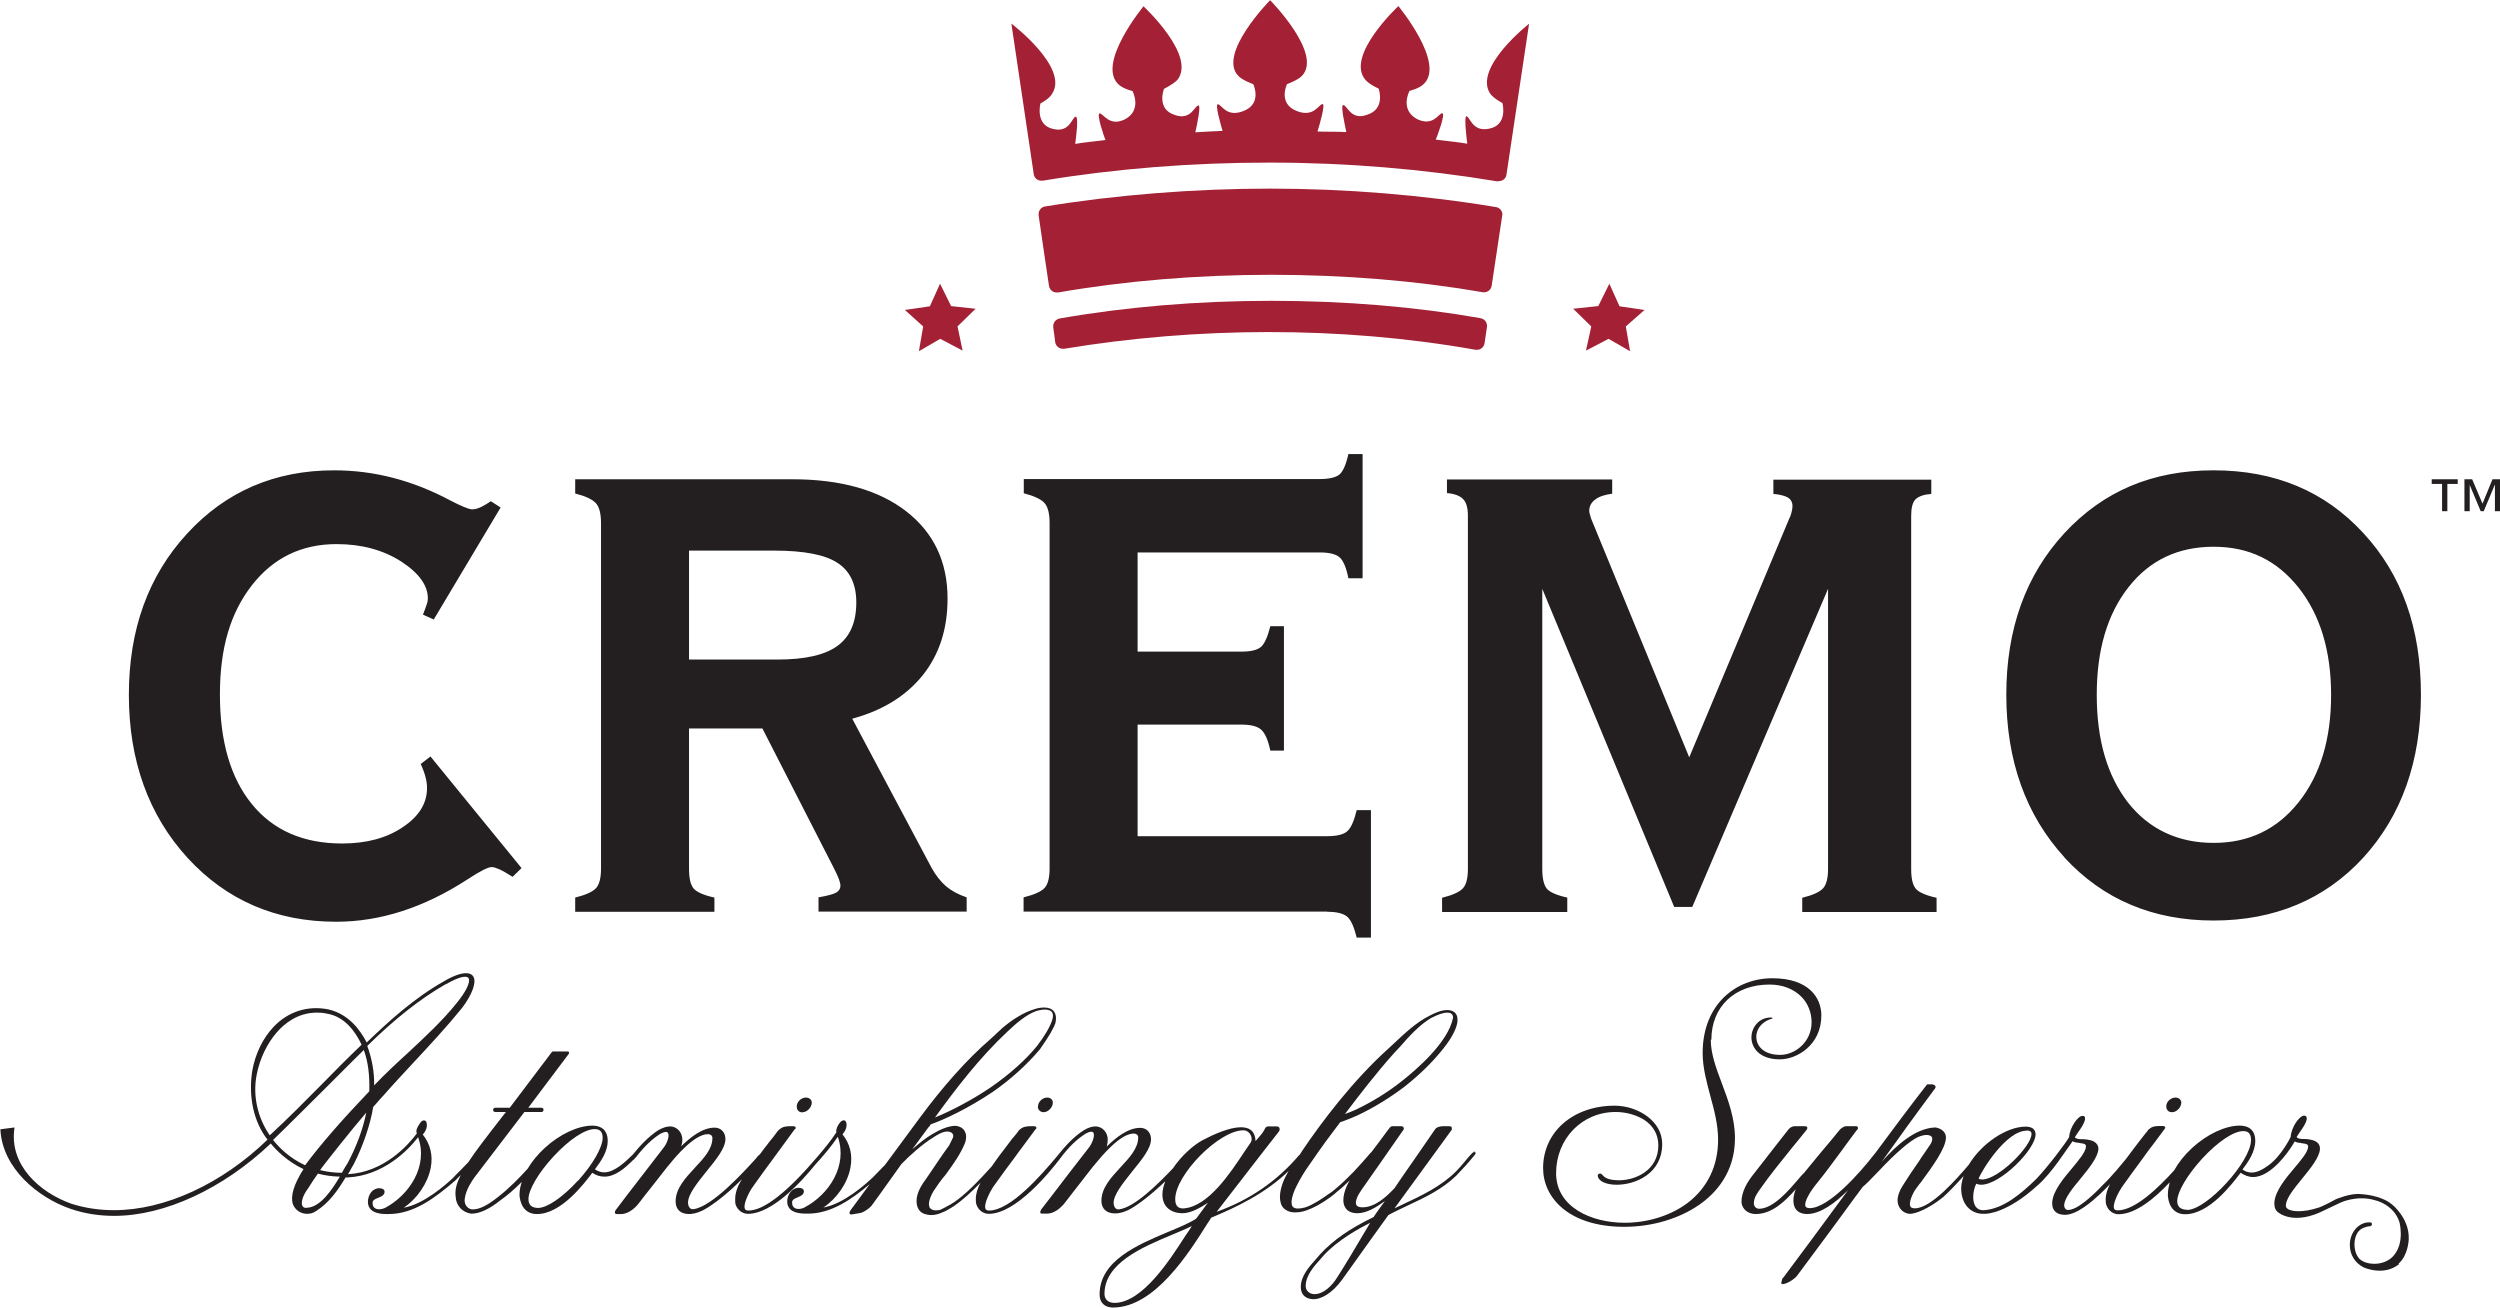
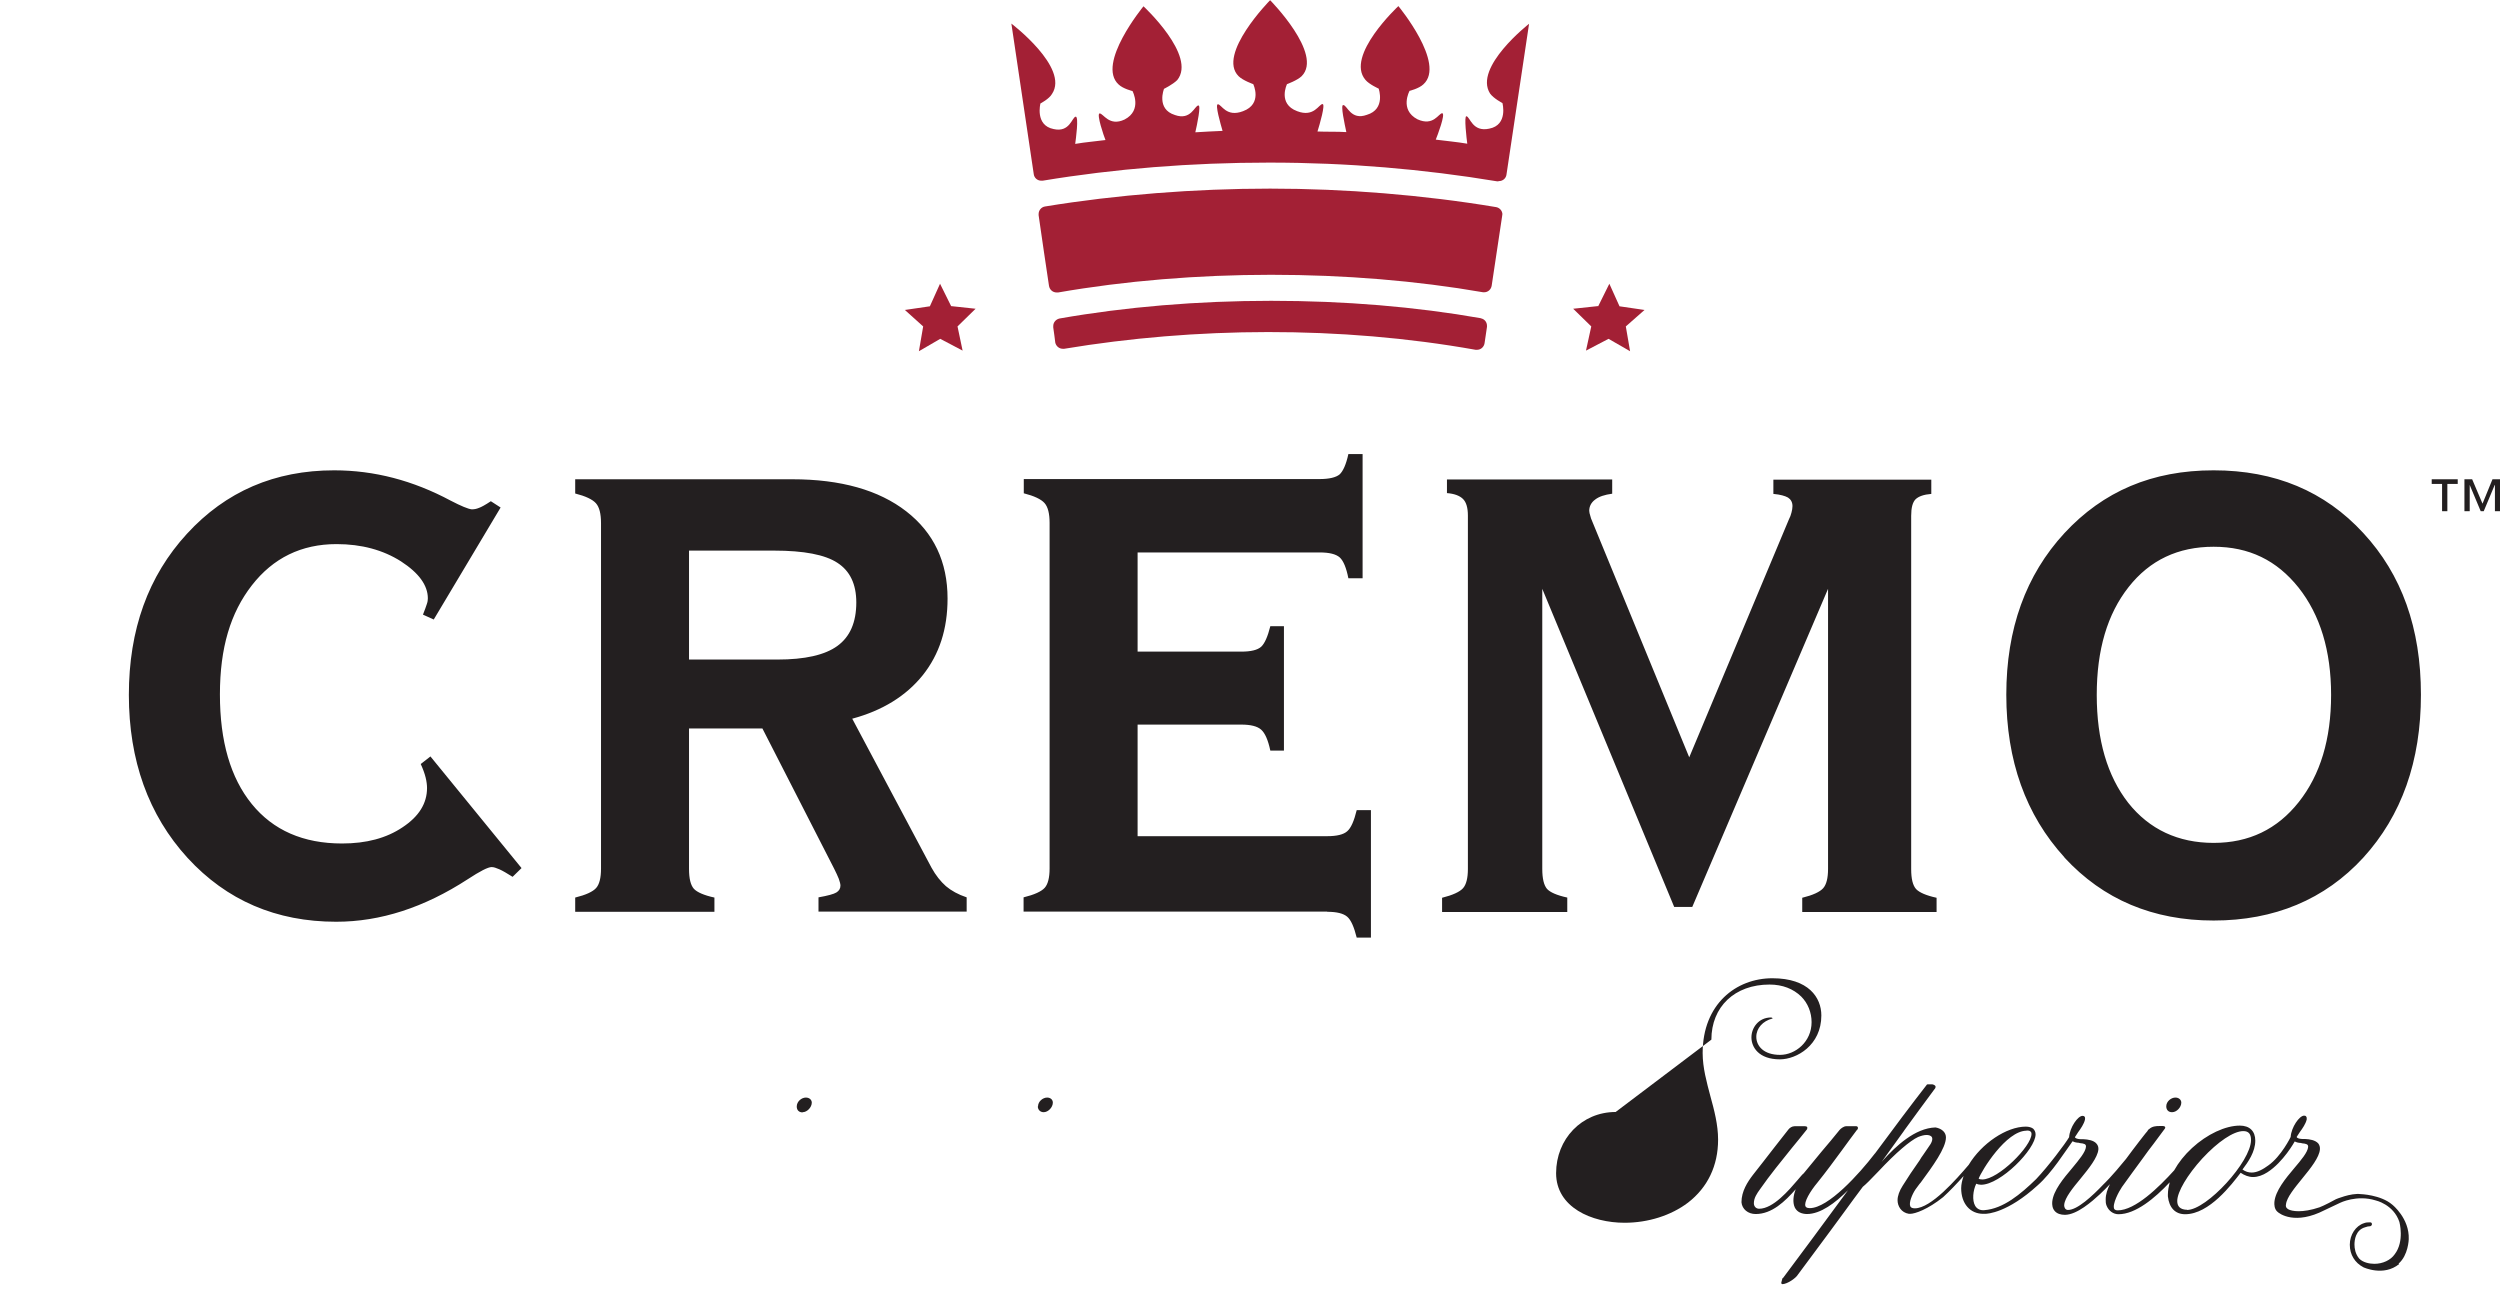
<svg xmlns="http://www.w3.org/2000/svg" viewBox="0 0 123 64.37" id="Layer_2">
  <defs>
    <style>.cls-1{fill:#a32035;fill-rule:evenodd;}.cls-1,.cls-2{stroke-width:0px;}.cls-2{fill:#231f20;}</style>
  </defs>
  <g id="Layer_1-2">
    <path d="m101.57,42.19c1.91,2.07,4.36,3.1,7.34,3.1s5.47-1.03,7.36-3.09c1.89-2.07,2.84-4.75,2.84-8.02s-.94-5.91-2.84-7.96c-1.89-2.05-4.34-3.08-7.36-3.08s-5.43,1.03-7.34,3.09c-1.9,2.06-2.86,4.71-2.86,7.95s.96,5.92,2.86,8Zm3.16-13.31c1.04-1.32,2.43-1.98,4.18-1.98s3.11.67,4.18,2.01c1.06,1.34,1.6,3.1,1.6,5.28s-.53,3.93-1.59,5.27c-1.06,1.34-2.45,2.01-4.19,2.01s-3.16-.66-4.2-1.97c-1.03-1.32-1.55-3.09-1.55-5.31s.52-3.98,1.57-5.31Zm-27.62,15.98v-.7c-.51-.11-.85-.26-1-.43-.15-.18-.23-.5-.23-.98v-13.78l6.49,15.65h.89l6.68-15.65v13.78c0,.45-.08.77-.24.95-.16.18-.5.34-1.03.47v.7h6.61v-.7c-.51-.11-.85-.26-1.01-.43-.16-.18-.24-.5-.24-.98v-17.38c0-.4.07-.67.22-.82.15-.14.4-.23.77-.26v-.7h-7.77v.7c.34.03.58.1.72.18.14.09.22.23.22.42,0,.1-.02.21-.05.32-.03.12-.07.23-.12.32l-4.91,11.72-4.83-11.75-.02-.07c-.05-.15-.07-.25-.07-.31,0-.22.1-.41.29-.55.19-.15.47-.24.84-.29v-.7h-8.13v.67c.37.03.63.13.79.29.16.16.24.43.24.82v17.38c0,.45-.08.77-.24.95-.16.18-.51.34-1.03.47v.7h6.16Zm-11.81,0c.47,0,.79.08.98.24.19.16.34.51.47,1.03h.7v-6.27h-.7c-.13.53-.28.88-.47,1.04-.18.16-.51.24-.98.24h-9.33v-5.49h5.1c.46,0,.79.08.98.25.19.17.34.51.45,1.03h.67v-6.12h-.67c-.13.52-.28.85-.45,1.01-.18.16-.5.24-.98.24h-5.1v-4.88h8.95c.48,0,.81.08,1,.25.18.17.32.51.42,1.02h.7v-6.11h-.7c-.11.51-.26.84-.43,1-.18.15-.51.23-.99.23h-14.55v.7c.51.13.85.29,1.02.48.17.19.25.52.25.98v17c0,.45-.08.77-.24.95-.16.18-.51.34-1.04.47v.7h14.94Zm-31.4-17.77h4.19c1.46,0,2.5.2,3.11.6.62.4.93,1.05.93,1.95,0,.98-.31,1.69-.93,2.14-.62.45-1.6.67-2.95.67h-4.35v-5.36Zm0,8.75h3.61l3.53,6.9c.1.19.17.36.23.5.05.14.08.26.08.33,0,.15-.07.26-.2.34-.13.08-.43.16-.88.24v.7h7.29v-.7c-.42-.14-.76-.33-1.02-.55-.26-.23-.5-.53-.71-.91l-3.9-7.33c1.49-.4,2.65-1.12,3.47-2.14.82-1.03,1.22-2.28,1.22-3.77,0-1.81-.68-3.24-2.03-4.29-1.35-1.05-3.23-1.58-5.61-1.58h-10.68v.7c.51.13.85.29,1.02.48.17.19.25.52.25.98v17c0,.45-.08.77-.24.95-.16.18-.5.34-1.03.47v.7h6.85v-.7c-.51-.11-.85-.26-1.01-.43-.16-.18-.24-.5-.24-.98v-6.9Zm-12.7,1.36l-.5.39c.11.24.19.46.24.66.05.2.07.38.07.52,0,.76-.4,1.4-1.2,1.93-.8.54-1.79.8-2.98.8-1.91,0-3.39-.65-4.44-1.94-1.05-1.29-1.57-3.09-1.57-5.39s.52-4.02,1.57-5.37c1.05-1.35,2.44-2.03,4.17-2.03,1.23,0,2.29.29,3.17.85.88.57,1.32,1.18,1.32,1.82,0,.08-.01.17-.05.28-.03.11-.1.28-.19.52l.53.24,3.29-5.51-.48-.31c-.27.18-.47.29-.59.33-.12.05-.23.07-.35.07-.18-.02-.52-.16-1.04-.43-1.85-.99-3.75-1.49-5.73-1.49-2.92,0-5.33,1.04-7.24,3.12-1.91,2.08-2.86,4.72-2.86,7.93s.96,5.91,2.89,8.02c1.92,2.09,4.36,3.14,7.31,3.14,2.18,0,4.33-.7,6.47-2.09.61-.4,1-.6,1.18-.6.1,0,.22.04.38.11.16.07.38.2.65.37l.44-.43-4.48-5.49Z" class="cls-2" />
    <path d="m120.16,23.81h-.52v-.23h1.28v.23h-.51v1.34h-.26v-1.34Zm2.58.05h0l-.54,1.29h-.15l-.54-1.29h0v1.29h-.26v-1.57h.38l.51,1.2.49-1.2h.38v1.57h-.26v-1.29Z" class="cls-2" />
    <path d="m73.75,8.91c.19,0,.35-.14.37-.33l1.11-7.41s-2.74,2.14-1.92,3.43c.18.25.61.47.61.47,0,0,.29,1.08-.65,1.26-.83.18-.94-.58-1.12-.61-.13-.04.01,1.14.04,1.35-.53-.09-1.01-.13-1.55-.2.08-.2.49-1.27.32-1.3-.18,0-.43.66-1.22.3-.9-.47-.39-1.4-.39-1.4,0,0,.46-.11.68-.32,1.12-1.01-1.23-3.85-1.23-3.85,0,0-2.63,2.45-1.62,3.63.18.22.65.43.65.43,0,0,.36,1.01-.58,1.29-.79.29-.97-.48-1.16-.48-.15-.03.07.95.15,1.33-.46-.03-.95-.01-1.42-.03.11-.35.4-1.35.25-1.35-.18,0-.42.67-1.25.35-.97-.36-.5-1.33-.5-1.33,0,0,.5-.18.72-.39,1.08-1.08-1.55-3.74-1.55-3.74,0,0-2.63,2.67-1.55,3.74.21.21.72.39.72.39,0,0,.47.97-.5,1.33-.83.32-1.06-.34-1.24-.34-.15,0,.13.96.23,1.31-.45.02-.89.04-1.34.07.09-.39.29-1.35.15-1.32-.18,0-.36.75-1.15.47-.94-.29-.54-1.29-.54-1.29,0,0,.43-.21.65-.43.97-1.19-1.66-3.63-1.66-3.63,0,0-2.34,2.84-1.22,3.85.22.21.68.32.68.32,0,0,.5.94-.39,1.4-.76.36-1.04-.3-1.23-.3-.16.03.21,1.12.29,1.31-.52.07-.97.1-1.49.19.03-.22.19-1.37.02-1.34-.18.04-.29.79-1.08.61-.93-.18-.65-1.26-.65-1.26,0,0,.43-.22.57-.47.86-1.29-2-3.46-2-3.46,0,0,.55,3.69,1.1,7.4h0c.02.19.18.33.37.33.02,0,.05,0,.07,0h0c3.56-.59,7.31-.89,11.15-.89s7.58.32,11.2.92c0,0,.04,0,.06,0Z" class="cls-1" />
    <path d="m73.92,10.56c0-.19-.14-.34-.31-.37-3.59-.6-7.43-.91-11.12-.91s-7.55.3-11.08.88c-.18.03-.31.19-.31.37,0,.02,0,.04,0,.06.18,1.26.36,2.47.51,3.47.03.19.18.33.38.33.03,0,.05,0,.07,0h0c3.27-.57,6.87-.87,10.48-.87s7.15.29,10.43.86c.02,0,.04,0,.05,0,.19,0,.34-.14.37-.32l.52-3.46s0-.03,0-.04Z" class="cls-1" />
    <path d="m72.88,15.66c-3.24-.57-6.72-.86-10.34-.86s-7.17.3-10.41.87c-.18.04-.31.19-.31.37,0,.03,0,.05,0,.07h0c.04.3.08.55.1.75.04.17.19.3.37.3.02,0,.04,0,.07,0h0c6.43-1.07,13.57-1.14,20.24.05h0s.05,0,.07,0c.19,0,.34-.14.37-.32l.12-.81s0-.03,0-.05c0-.19-.13-.34-.31-.37Z" class="cls-1" />
    <path d="m46.8,15.07l-.55-1.11-.5,1.11-1.23.18.9.81-.21,1.22,1.05-.61,1.1.58-.25-1.19.89-.87-1.21-.13Z" class="cls-1" />
    <path d="m78.63,15.07l.55-1.11.5,1.11,1.23.18-.92.81.21,1.22-1.06-.61-1.11.58.26-1.19-.89-.87,1.22-.13Z" class="cls-1" />
    <path d="m39.49,54.72c.22,0,.45-.24.45-.47,0-.14-.12-.25-.29-.25-.21,0-.45.19-.45.44,0,.18.11.29.29.29" class="cls-2" />
    <path d="m51.06,54.43c0,.17.12.29.29.29.22,0,.45-.24.45-.47,0-.15-.12-.25-.28-.25-.21,0-.45.19-.45.44" class="cls-2" />
-     <path d="m72.54,56.69h-.04s-.03,0-.04.02c-.15.14-.28.3-.41.46-.13.15-.26.31-.4.45-.74.75-1.72,1.21-2.66,1.65-.13.06-.25.12-.38.18.94-1.29,1.88-2.58,2.82-3.87,0-.01,0-.02,0-.04v-.03c0-.07-.04-.1-.13-.1h-.3c-.12,0-.34.03-.42.19-.33.48-.67.97-1,1.45-.33.48-.67.95-.98,1.42l-.06.06c-.3.31-.87.87-1.5.87-.17,0-.27-.04-.31-.12-.08-.17.08-.49.25-.73.34-.48.66-.95,1-1.43.36-.52.72-1.04,1.08-1.55,0-.01.01-.03.01-.04,0-.07-.05-.12-.12-.12h-.45c-.08,0-.14.09-.2.17-.01.02-.02.03-.04.05-.22.3-.44.6-.67.9-.04.06-.09.12-.13.17,0,0,0,0-.01,0-.29.34-.57.65-.85.95l-.02.02c-.29.3-.57.57-.87.82-.12.11-.25.2-.35.26-.3.22-.75.52-1.13.65-.14.04-.27.06-.37.06-.25,0-.3-.13-.31-.23-.08-.56.73-1.74.98-2.08.47-.69.95-1.34,1.4-1.93.03-.02.07-.03.11-.04.26-.09.51-.2.74-.3.81-.38,1.62-.88,2.34-1.43.72-.57,1.36-1.19,1.89-1.86.45-.56.7-1.07.7-1.41,0-.2-.07-.33-.2-.41-.24-.15-.65-.08-1.17.2-.63.31-1.21.85-1.72,1.33-.09.09-.19.18-.28.26-1.8,1.62-3.33,3.66-4.3,5.1-.03.05-.06.1-.09.15-.01,0-.03.01-.04.03-1.08,1.27-2.43,2.2-4.05,2.78.5-.64,1-1.29,1.5-1.94.53-.68,1.04-1.35,1.57-2.02.02-.03.05-.11.01-.18-.02-.02-.05-.06-.12-.06h-.44c-.08,0-.14.08-.16.14-.08.17-.23.33-.36.48-.03.03-.06.07-.09.1,0-.2-.06-.36-.16-.48-.12-.13-.31-.2-.55-.2-.57,0-1.35.35-1.9.64-.46.25-1.04.77-1.45,1.38-.73.77-1.9,1.93-2.65,2.02-.18.03-.27-.15-.27-.32,0-.41.47-.98.91-1.54.48-.59.93-1.14.93-1.59,0-.33-.22-.56-.53-.56-.62,0-1.22.5-1.65.92.03-.11.05-.22.05-.35,0-.31-.23-.64-.61-.64-.17,0-.35.06-.57.19-.51.33-.9.76-1.34,1.31-.74.88-2.26,2.64-3.32,2.64-.13,0-.16-.06-.17-.08-.11-.22.22-.85.37-1.08.42-.58.74-1.03,1.04-1.42.16-.23.33-.45.5-.68.18-.24.36-.49.54-.73l.04-.03s.01-.03.01-.05c0-.03-.01-.08-.12-.08h-.17c-.18,0-.36.02-.51.15-.03.02-.05.04-.07.07,0,0-.01,0-.01.01-.07.1-.14.19-.22.28-.07.08-.14.16-.2.25l-.03.04c-.29.38-.59.77-.87,1.18-.65.72-1.31,1.41-1.91,1.8-.02,0-.05.02-.08.05-.04.02-.09.05-.13.07-.09.05-.27.15-.38.2-.07.03-.16.04-.25.04s-.2-.02-.28-.11c-.14-.18,0-.55.17-.84.15-.22.36-.54.59-.8.36-.49.74-1.02.96-1.57.1-.3.04-.49-.03-.6-.09-.14-.24-.22-.43-.24-.41,0-.85.23-1.15.41-.32.18-.67.47-.99.75l.81-1.1s.02-.02.04-.03c0-.01.01-.03.03-.05,0-.02.02-.03.03-.05.68-.24,1.83-.78,3.04-1.59.86-.59,1.7-1.35,2.33-2.1.44-.63.68-1.03.77-1.31.05-.24.02-.43-.08-.56-.1-.13-.27-.19-.48-.19-.15,0-.34.03-.5.09-.5.15-1.07.5-1.58.94l-.06.06c-.08.08-.16.15-.24.22-.04.05-.1.1-.16.15-.05.04-.09.09-.12.11-1.13.98-2.31,2.3-3.49,3.9l-1.69,2.29c-.06.05-.11.11-.17.17-.14.15-.29.29-.43.44-.34.32-1.43,1.3-2.42,1.47.67-.45,1.19-1.2,1.33-1.96.12-.62-.02-1.18-.39-1.64.13-.15.2-.3.2-.45,0-.2-.08-.24-.14-.24-.13,0-.26.19-.31.31-.03.07-.08.19-.05.28-.29.44-.59.8-.93,1.2h0c-1.5,1.76-2.64,2.65-3.4,2.65-.13,0-.16-.06-.17-.08-.11-.22.22-.86.38-1.08.35-.5.7-.97,1.03-1.42.18-.24.35-.47.52-.71.17-.23.34-.47.51-.7l.04-.03s.02-.03.02-.05c0-.03-.02-.08-.12-.08h-.17c-.17,0-.36.02-.5.15-.04.02-.05.05-.07.06l-.02.02c-.07.1-.14.19-.21.28-.07.09-.14.17-.21.26l-.06.08c-.14.18-.28.36-.41.54-.01,0-.03.02-.04.03-.05.04-.1.1-.15.17-.59.65-2.15,2.37-3.07,2.49-.18.03-.27-.15-.27-.32,0-.41.46-.98.91-1.54.48-.59.93-1.14.93-1.59,0-.33-.22-.56-.53-.56-.62,0-1.22.5-1.65.92.04-.1.06-.21.06-.34,0-.31-.23-.64-.61-.64-.16,0-.35.06-.58.19-.47.31-.85.71-1.25,1.2-.34.33-.89.87-1.4.87-.16,0-.31-.05-.46-.15.34-.45.63-.9.63-1.41,0-.47-.28-.74-.75-.74-.71,0-1.61.42-2.35,1.1-.35.32-.63.67-.84,1.02-.36.4-.92.98-1.47,1.4-.5.4-.9.6-1.21.6-.03,0-.06,0-.08,0-.27-.06-.38-.32-.33-.55.05-.41.35-.85.47-1.02l2.46-3.22h.83c.11,0,.11-.09.11-.11,0-.04-.02-.1-.11-.1h-.64l2-2.66s.01-.05,0-.07c0-.02-.03-.04-.06-.04h-.73s-.04.01-.05.03l-2.07,2.74h-.71c-.07,0-.11.05-.11.1,0,.07.04.11.11.11h.52c-.99,1.27-1.5,1.93-1.85,2.47-.12.12-.24.25-.36.37-.14.13-.27.28-.4.41-.34.32-1.43,1.29-2.42,1.46.66-.44,1.18-1.2,1.33-1.96.12-.61-.02-1.18-.39-1.64.13-.15.2-.3.2-.45,0-.05,0-.21-.1-.24-.12-.04-.22.09-.27.18-.08.11-.2.33-.12.45-.43.58-1.61,1.91-3.39,2.01.06-.1.12-.2.17-.3l.1-.17c.45-.86.84-2,.97-2.84l.11-.12c.15-.17.27-.32.41-.46.48-.55.99-1.09,1.47-1.61.8-.86,1.63-1.75,2.39-2.69.48-.64.7-1.22.56-1.51-.07-.13-.19-.19-.37-.19-.26,0-.64.13-1.09.4-1.46.82-2.73,1.98-3.8,3.01-.32-.62-.89-1.4-1.89-1.63-1.02-.2-1.98.11-2.69.86-.53.56-.9,1.32-1.05,2.16-.2,1.28.07,2.52.75,3.39-2.25,2.18-5.06,3.47-7.55,3.47-.71,0-1.41-.1-2.08-.31-1.6-.56-3.09-1.93-2.82-3.73v-.03s-.69.09-.69.09v.04c.11,1.89,1.85,3.32,3.44,3.87.69.24,1.41.35,2.16.35,2.47,0,5.35-1.33,7.7-3.56.28.34.81.88,1.61,1.26-.48.76-.65,1.33-.52,1.73.11.28.38.47.7.47.15,0,.3-.04.43-.13.64-.4,1.08-1.02,1.46-1.66.04,0,.07,0,.1,0,1.76-.09,2.97-1.33,3.47-1.98.51,1.42-.43,2.83-1.61,3.47-.18.09-.38.1-.5.03-.09-.05-.13-.14-.13-.27s.1-.18.28-.25c.14-.06.31-.12.31-.3,0-.12-.13-.17-.26-.17-.35,0-.56.34-.56.67,0,.28.16.6.92.6h.1c1.25,0,2.3-.81,3.28-1.65.08-.09.18-.18.27-.27-.17.33-.31.7-.25,1.08.02.43.33.76.76.82h.04c.37,0,.87-.23,1.39-.65.37-.26.73-.58,1.06-.91-.07.21-.11.41-.11.61v.09c.07.57.37.88.86.88,1.18,0,2.3-1.47,2.72-2.03h0c.19.13.39.19.6.19.55,0,1.05-.46,1.41-.82.02-.01.04-.02.05-.04.02-.03.04-.05.06-.07,0,0,.01-.01.02-.02.01-.01.01-.01.02-.02.4-.52.78-.88,1.19-1.14.12-.06.21-.09.27-.09.07,0,.09.03.11.06.07.14-.04.48-.21.7-.61.79-1.26,1.63-1.88,2.44l-.47.62s-.01.02-.02.03c-.02.03-.04.06-.04.11h0c0,.05.04.08.08.08h.1s.03,0,.04,0c.03,0,.05,0,.07,0,.04,0,.07,0,.07,0,.27-.03.53-.19.78-.48.22-.28.44-.58.68-.87.25-.32.51-.65.76-.97.02-.02.05-.05.11-.13.3-.37,1.22-1.48,1.89-1.48.1,0,.22.05.22.19,0,.54-.42.99-.87,1.47-.46.5-.94,1.01-.94,1.65,0,.39.24.62.66.62.32,0,.65-.16.77-.23.41-.23,1.08-.73,1.83-1.48-.19.3-.33.63-.33.98,0,.11,0,.2.03.29.1.26.34.43.6.43,1.21,0,2.68-1.64,3.3-2.41.46-.5.82-.94,1.12-1.38.5,1.43-.44,2.84-1.63,3.47-.09.05-.2.08-.3.08-.12,0-.32-.04-.32-.32,0-.13.1-.18.27-.25.15-.06.31-.13.31-.3,0-.12-.13-.17-.25-.17-.35,0-.57.35-.57.67,0,.28.15.6.92.6h.1c1.14,0,2.13-.69,3.04-1.45l-.83,1.13c-.16.2-.18.26-.16.32.02.03.07.05.1.04l.42-.07c.13-.02.38-.16.56-.36l.4-.55c.36-.5.73-1.02,1.07-1.5.4-.41,1.02-.98,1.6-1.33.12-.08.41-.27.66-.27.11,0,.2.04.25.1.04.05.05.12.03.19-.06.12-.14.29-.19.39-.33.45-.65.93-.96,1.39l-.22.32c-.08.1-.35.48-.41.85-.06.37.05.66.31.79.13.05.26.08.39.08.18,0,.36-.04.55-.13.16-.05.32-.16.46-.24l.06-.04s.02,0,.02-.01c.01,0,.03-.01.03-.02.44-.3.87-.7,1.31-1.15-.13.25-.23.52-.23.8,0,.11,0,.2.04.3.1.26.33.43.6.43,1.34,0,3.02-2.08,3.5-2.71.01-.02.02-.02.03-.04.41-.55.81-.93,1.24-1.2.11-.06.2-.09.27-.09s.1.03.11.06c.07.13-.04.47-.21.7-.62.79-1.26,1.63-1.88,2.44l-.48.62s0,.02-.01.03c-.02.03-.04.06-.04.1h0c0,.05.03.08.06.08h.12s.03,0,.05,0c.02,0,.05,0,.08,0,.04,0,.06,0,.07,0,.28-.03.54-.19.79-.48.27-.35.55-.71.83-1.07.2-.26.41-.52.6-.77.02-.02.05-.05.11-.13.3-.36,1.22-1.49,1.89-1.49.1,0,.22.05.22.19,0,.53-.42.99-.87,1.47-.46.5-.94,1.01-.94,1.65,0,.39.25.62.67.62.31,0,.62-.14.77-.23.39-.22,1-.68,1.7-1.35-.08.22-.14.44-.14.65,0,.57.38.92,1,.92.38,0,.87-.26,1.24-.52-.04.05-.07.1-.11.15-.15.21-.31.43-.47.64-.36.23-.87.44-1.4.66-1.49.63-3.35,1.41-3.35,3.07,0,.4.25.64.66.64,2.05,0,3.74-2.69,4.65-4.14.07-.1.13-.19.18-.28,1.21-.5,2.67-1.19,3.81-2.3-.05.1-.11.2-.16.3-.18.35-.33.86-.24,1.22.05.25.19.4.47.49.08.02.16.03.25.03.18,0,.37-.03.56-.1.35-.12.77-.35,1.19-.66.12-.09.24-.19.35-.29.2-.15.39-.34.59-.53-.21.34-.44.94-.24,1.31.1.2.31.31.62.31.44,0,.91-.28,1.35-.6-.07.09-.13.18-.19.26-.13.18-.25.34-.37.53-1.16.56-1.97,1.12-2.62,1.82-.06.07-.12.14-.19.22-.36.4-.77.86-.77,1.4,0,.38.24.6.64.6.33,0,.88-.25,1.4-.97.46-.65.93-1.31,1.4-1.96.29-.4.58-.81.87-1.21.31-.17.64-.32.95-.47.84-.39,1.7-.8,2.39-1.47.31-.32.62-.66.9-1.01l.03-.04s.02-.03.02-.04c0-.07-.05-.1-.1-.1m-50.57-8.22c.62-.36,1.04-.47,1.13-.29.09.19-.14.66-.6,1.22-.67.84-1.55,1.66-2.4,2.45-.57.52-1.15,1.06-1.65,1.59.01-.66-.11-1.32-.34-1.94,1.34-1.32,2.6-2.32,3.86-3.04m-8.67,7.42c-.6-.88-.83-1.96-.63-2.97.15-.77.5-1.52.99-2.08.38-.44,1.04-.97,1.97-.97.16,0,.32.01.49.05.89.14,1.42.91,1.71,1.53-.68.65-1.32,1.3-1.93,1.92-.82.83-1.67,1.69-2.58,2.53m.15.24c.85-.82,1.72-1.7,2.57-2.54.63-.62,1.27-1.28,1.9-1.89.21.58.29,1.21.27,2.03-1.39,1.46-2.39,2.61-3.16,3.64-.8-.37-1.31-.91-1.57-1.24m1.65,3.34c-.11,0-.18-.03-.21-.1-.09-.16.03-.5.2-.75.1-.14.19-.28.28-.43.09-.13.18-.27.28-.41.33.09.69.14,1.08.15-.38.64-.97,1.53-1.64,1.53m1.79-1.8s-.04.06-.05.08h0c-.39,0-.74-.05-1.07-.13.03-.04.06-.08.09-.13.4-.52,1.4-1.79,2.18-2.7-.16.81-.49,1.69-.93,2.51-.05.07-.13.2-.22.36m11.56.48c-.74.81-1.51,1.34-1.96,1.34-.01,0-.03,0-.03,0-.3-.02-.44-.16-.44-.44,0-.45.49-1.29,1.23-2.09.77-.83,1.54-1.35,2.03-1.35.26,0,.39.14.39.43,0,.46-.48,1.3-1.2,2.1m22.51-8.33c.16-.05.32-.08.45-.08.11,0,.26.02.34.12.07.09.07.22.02.39-.11.34-.37.79-.74,1.27-.54.67-1.35,1.4-2.29,2.05-.86.58-1.88,1.13-2.74,1.48.99-1.37,2.18-2.93,3.56-4.22.44-.42.92-.83,1.4-1.01m7.31,9.7c-.3.03-.45-.12-.45-.45,0-1.2,2.16-3.39,3.35-3.39.15,0,.29.09.36.23.07.13.07.28-.01.39-.09.13-.19.28-.3.44-.7,1.06-1.76,2.66-2.95,2.78m-3.93,4.21c0-1.51,1.84-2.29,3.32-2.91.35-.15.7-.29.98-.43-.09.14-.19.3-.32.48-.74,1.15-2.11,3.3-3.49,3.3-.3,0-.49-.17-.49-.44m16.08-13.58c.33-.17.59-.26.78-.26.08,0,.14.01.19.04.07.04.1.12.1.21-.24,1.23-1.84,2.58-2.52,3.12-.71.56-1.49,1.04-2.28,1.41-.18.08-.35.15-.52.21.75-.99,1.55-2.03,2.41-2.99.09-.1.19-.21.29-.31.47-.54.97-1.09,1.56-1.44m-5.75,13.6c-.26,0-.44-.17-.44-.4,0-.52.41-.97.74-1.34.05-.06.1-.11.14-.16.7-.77,1.78-1.35,2.29-1.61-.1.18-.21.36-.32.54-.42.71-.86,1.46-1.31,2.16-.24.39-.66.81-1.11.81" class="cls-2" />
    <path d="m106.87,54.72c.22,0,.45-.24.45-.47,0-.14-.12-.25-.29-.25-.21,0-.45.19-.45.43,0,.18.11.29.28.29" class="cls-2" />
-     <path d="m84.2,51.15c0-1.62,1.15-2.71,2.86-2.71.64,0,1.17.21,1.56.59.33.33.51.79.51,1.26,0,.97-.8,1.61-1.55,1.61-.81,0-1.17-.44-1.17-.89,0-.42.32-.78.8-.9t0-.01s-.02-.04-.08-.04c-.6,0-.96.5-.96.98s.36,1.08,1.4,1.08c.82,0,2.04-.69,2.04-2.16,0-.88-.63-1.83-2.41-1.83s-3.43,1.27-3.43,3.68c0,.72.2,1.44.38,2.12.19.69.38,1.41.38,2.14,0,1.28-.51,2.35-1.48,3.1-.83.63-1.96.99-3.12.99-1.62,0-3.37-.76-3.37-2.44s1.26-3.01,2.93-3.01c.52,0,1.03.15,1.41.39.45.3.69.73.69,1.25,0,1.26-1.16,1.72-1.93,1.72-.59,0-.74-.17-.83-.27-.04-.04-.06-.06-.09-.06-.02,0-.13,0-.13.09,0,.27.39.46.93.46.9,0,2.24-.53,2.24-2.01,0-1.13-1.21-1.88-2.34-1.88-2.04,0-3.52,1.29-3.52,3.07,0,1.44,1.24,2.89,4,2.89,1.36,0,2.7-.4,3.69-1.09.8-.56,1.75-1.58,1.75-3.27,0-.97-.33-1.86-.65-2.71-.28-.74-.54-1.45-.54-2.13" class="cls-2" />
+     <path d="m84.2,51.15c0-1.62,1.15-2.71,2.86-2.71.64,0,1.17.21,1.56.59.33.33.51.79.51,1.26,0,.97-.8,1.61-1.55,1.61-.81,0-1.17-.44-1.17-.89,0-.42.32-.78.8-.9t0-.01s-.02-.04-.08-.04c-.6,0-.96.5-.96.98s.36,1.08,1.4,1.08c.82,0,2.04-.69,2.04-2.16,0-.88-.63-1.83-2.41-1.83s-3.43,1.27-3.43,3.68c0,.72.2,1.44.38,2.12.19.69.38,1.41.38,2.14,0,1.28-.51,2.35-1.48,3.1-.83.63-1.96.99-3.12.99-1.62,0-3.37-.76-3.37-2.44s1.26-3.01,2.93-3.01" class="cls-2" />
    <path d="m118.01,62.17c.48-.41.5-1.2.5-1.2.04-1.03-.81-1.7-.81-1.7-.57-.49-1.56-.52-1.56-.52-.48-.06-1.21.25-1.21.25-.56.31-.81.4-.81.4-.86.29-1.37.19-1.53.1-.15-.09-.13-.18-.12-.24.03-.34.43-.82.81-1.29.41-.5.83-1.03.86-1.42.01-.11-.02-.21-.08-.29-.15-.17-.43-.21-.64-.22-.03,0-.07,0-.1,0-.12,0-.24-.02-.29-.06-.01,0-.02-.01-.02-.02,0,0-.02-.01-.01-.03.04-.07.09-.14.15-.23.14-.19.29-.41.34-.62,0-.04.01-.11-.03-.15-.02-.03-.05-.04-.1-.04-.23,0-.63.57-.66,1.05,0,0-.46.95-1.1,1.4-.26.19-.54.35-.82.35-.16,0-.31-.05-.45-.15.28-.37.63-.87.63-1.42,0-.47-.28-.74-.76-.74-.71,0-1.61.42-2.35,1.1-.37.34-.67.72-.88,1.1-.76.84-1.92,1.97-2.78,1.97-.13,0-.16-.06-.17-.07-.11-.23.23-.86.38-1.08.31-.43.67-.93,1.04-1.43.17-.24.34-.47.52-.7.17-.23.35-.47.52-.7l.03-.04s.02-.03.02-.04c0-.02,0-.09-.11-.09h-.17c-.17,0-.36.01-.51.15-.04.02-.06.05-.07.06v.02c-.08.09-.15.18-.22.27-.07.09-.14.18-.21.27-.24.31-.44.58-.64.85-.73.9-1.1,1.24-1.1,1.24-.57.6-1.3,1.27-1.75,1.27-.06,0-.1-.02-.13-.05-.05-.06-.07-.15-.06-.21.03-.34.42-.82.81-1.29.41-.5.83-1.03.87-1.42.01-.11-.02-.21-.09-.29-.14-.17-.43-.21-.64-.22-.03,0-.07,0-.1,0-.11,0-.24-.02-.29-.06-.01,0-.01-.01-.02-.02,0,0-.02-.01-.01-.03.04-.07.1-.14.15-.23.14-.19.29-.41.34-.62,0-.04.02-.11-.02-.15-.02-.03-.06-.04-.1-.04-.23,0-.63.57-.66,1.05-.18.31-1.03,1.44-1.62,2.06-.76.74-1.62,1.46-2.55,1.53-.2.02-.36-.06-.45-.21-.16-.27-.11-.76.05-1.09.07.03.15.05.24.05.95,0,2.68-1.74,2.68-2.48,0-.12-.05-.21-.12-.28-.08-.06-.21-.1-.36-.1-.95,0-2.18.83-2.81,1.88-.6.7-1.85,2.14-2.65,2.14-.11,0-.19-.03-.22-.09-.09-.18.09-.6.25-.84.07-.09.13-.17.2-.27l.06-.07c.58-.79,1.24-1.69,1.24-2.22,0-.24-.19-.43-.51-.49-1.02.03-1.96.93-2.57,1.6l-.09.1s.07-.1.11-.15c.32-.44.65-.91.98-1.36l.04-.06c.47-.64.95-1.31,1.46-1.99.03-.03.07-.08.07-.14,0-.09-.15-.12-.16-.12h-.23s-.04,0-.05.03c-.75.96-1.6,2.1-2.54,3.37,0,0-.02.01-.02.02-.76.99-2.28,2.67-3.19,2.67-.17,0-.2-.07-.21-.09-.09-.2.23-.74.59-1.17.41-.51.81-1.05,1.19-1.57.25-.34.5-.69.76-1.03.02,0,.04-.03.04-.09,0-.05-.04-.08-.08-.08h-.5c-.12,0-.27.12-.32.18-.29.36-.59.72-.89,1.07-.3.36-.59.71-.88,1.07-.07.05-.16.17-.3.33-.42.49-1.2,1.41-1.89,1.41-.15,0-.26-.11-.26-.27,0-.26.15-.48.31-.7.48-.69,1.03-1.36,1.56-2.02.25-.3.49-.6.73-.9,0,0,.02-.02.02-.03,0-.02.01-.03.01-.06s-.01-.08-.12-.08h-.51c-.12,0-.24.08-.3.16-.23.29-.46.58-.69.88-.35.46-.71.91-1.06,1.36-.26.34-.56.8-.56,1.34.03.34.32.58.7.58.8,0,1.44-.62,1.97-1.22-.12.3-.16.64-.05.89.07.14.21.31.57.33h.03c.67,0,1.39-.54,2.02-1.17-.1.13-.19.26-.28.38-.9,1.23-1.93,2.62-2.91,3.93-.02,0-.03.02-.04.04l-.05.19s0,.04.01.06c.01.01.03.02.05.02h0c.24-.01.65-.29.75-.46.24-.32.49-.66.75-1.01.28-.38.57-.77.86-1.16.24-.32.48-.65.72-.98.3-.41.59-.81.87-1.18.14-.11.39-.36.77-.76.87-.93,1.56-1.51,1.95-1.69.15-.06.29-.1.42-.1.08,0,.21.02.26.11.05.1,0,.27-.17.49-.09.13-.18.26-.26.38-.06.08-.12.17-.17.26-.33.47-.6.87-.84,1.26-.16.25-.25.5-.25.71,0,.29.18.61.56.67.02,0,.04,0,.06,0,.24,0,.87-.22,1.62-.82.33-.3.67-.66,1.01-1.04-.07.2-.12.41-.12.6,0,.76.44,1.26,1.09,1.26h.08c.13,0,1.11-.05,2.59-1.4.7-.61,1.39-1.72,1.72-2.17.05.03.14.06.25.07.04,0,.07,0,.11.02.21.02.31.05.3.18-.02.26-.34.64-.67,1.04-.44.52-.94,1.12-.99,1.67-.01.13,0,.32.13.46.11.12.28.18.5.18.59-.01,1.32-.65,1.71-1.01.18-.17.35-.34.5-.5-.12.24-.21.49-.21.75,0,.11,0,.2.04.3.1.26.33.43.59.43.84,0,1.79-.79,2.52-1.57-.05.2-.09.4-.09.6v.09c.06.56.36.88.85.88,1.19,0,2.3-1.48,2.73-2.04.19.13.4.21.61.21.24,0,.48-.09.7-.23.79-.5,1.35-1.52,1.35-1.52.06.03.14.06.25.07.03,0,.07,0,.11.02.21.02.31.05.3.18-.02.26-.34.64-.68,1.04-.44.52-.93,1.12-.98,1.67-.01.13,0,.33.13.46.12.13.9.68,2.34-.06l.76-.36s.82-.41,1.75-.12c0,0,.88.19,1.17,1.06,0,0,.26.95-.23,1.59-.2.29-.59.47-1,.47-.25,0-.57-.07-.75-.26-.19-.23-.23-.5-.23-.69,0-.21.05-.72.53-.85.08-.03.16-.05.24-.05.04,0,.09-.05.09-.1,0-.09-.07-.09-.09-.09h-.02c-.09,0-.18,0-.28.04-.41.13-.7.57-.7,1.06s.25.89.67,1.11c0,0,.99.47,1.76-.16m-18.33-6.57c.08,0,.15.01.19.05.03.02.05.06.05.12,0,.61-1.63,2.24-2.42,2.24-.07,0-.14-.01-.18-.04.14-.39,1.35-2.36,2.36-2.36m7.89,3.89s-.03,0-.04,0c-.29-.02-.44-.16-.44-.43,0-.45.5-1.29,1.23-2.09.77-.83,1.54-1.35,2.02-1.35.26,0,.38.14.38.44,0,1.06-2.18,3.44-3.15,3.44" class="cls-2" />
  </g>
</svg>